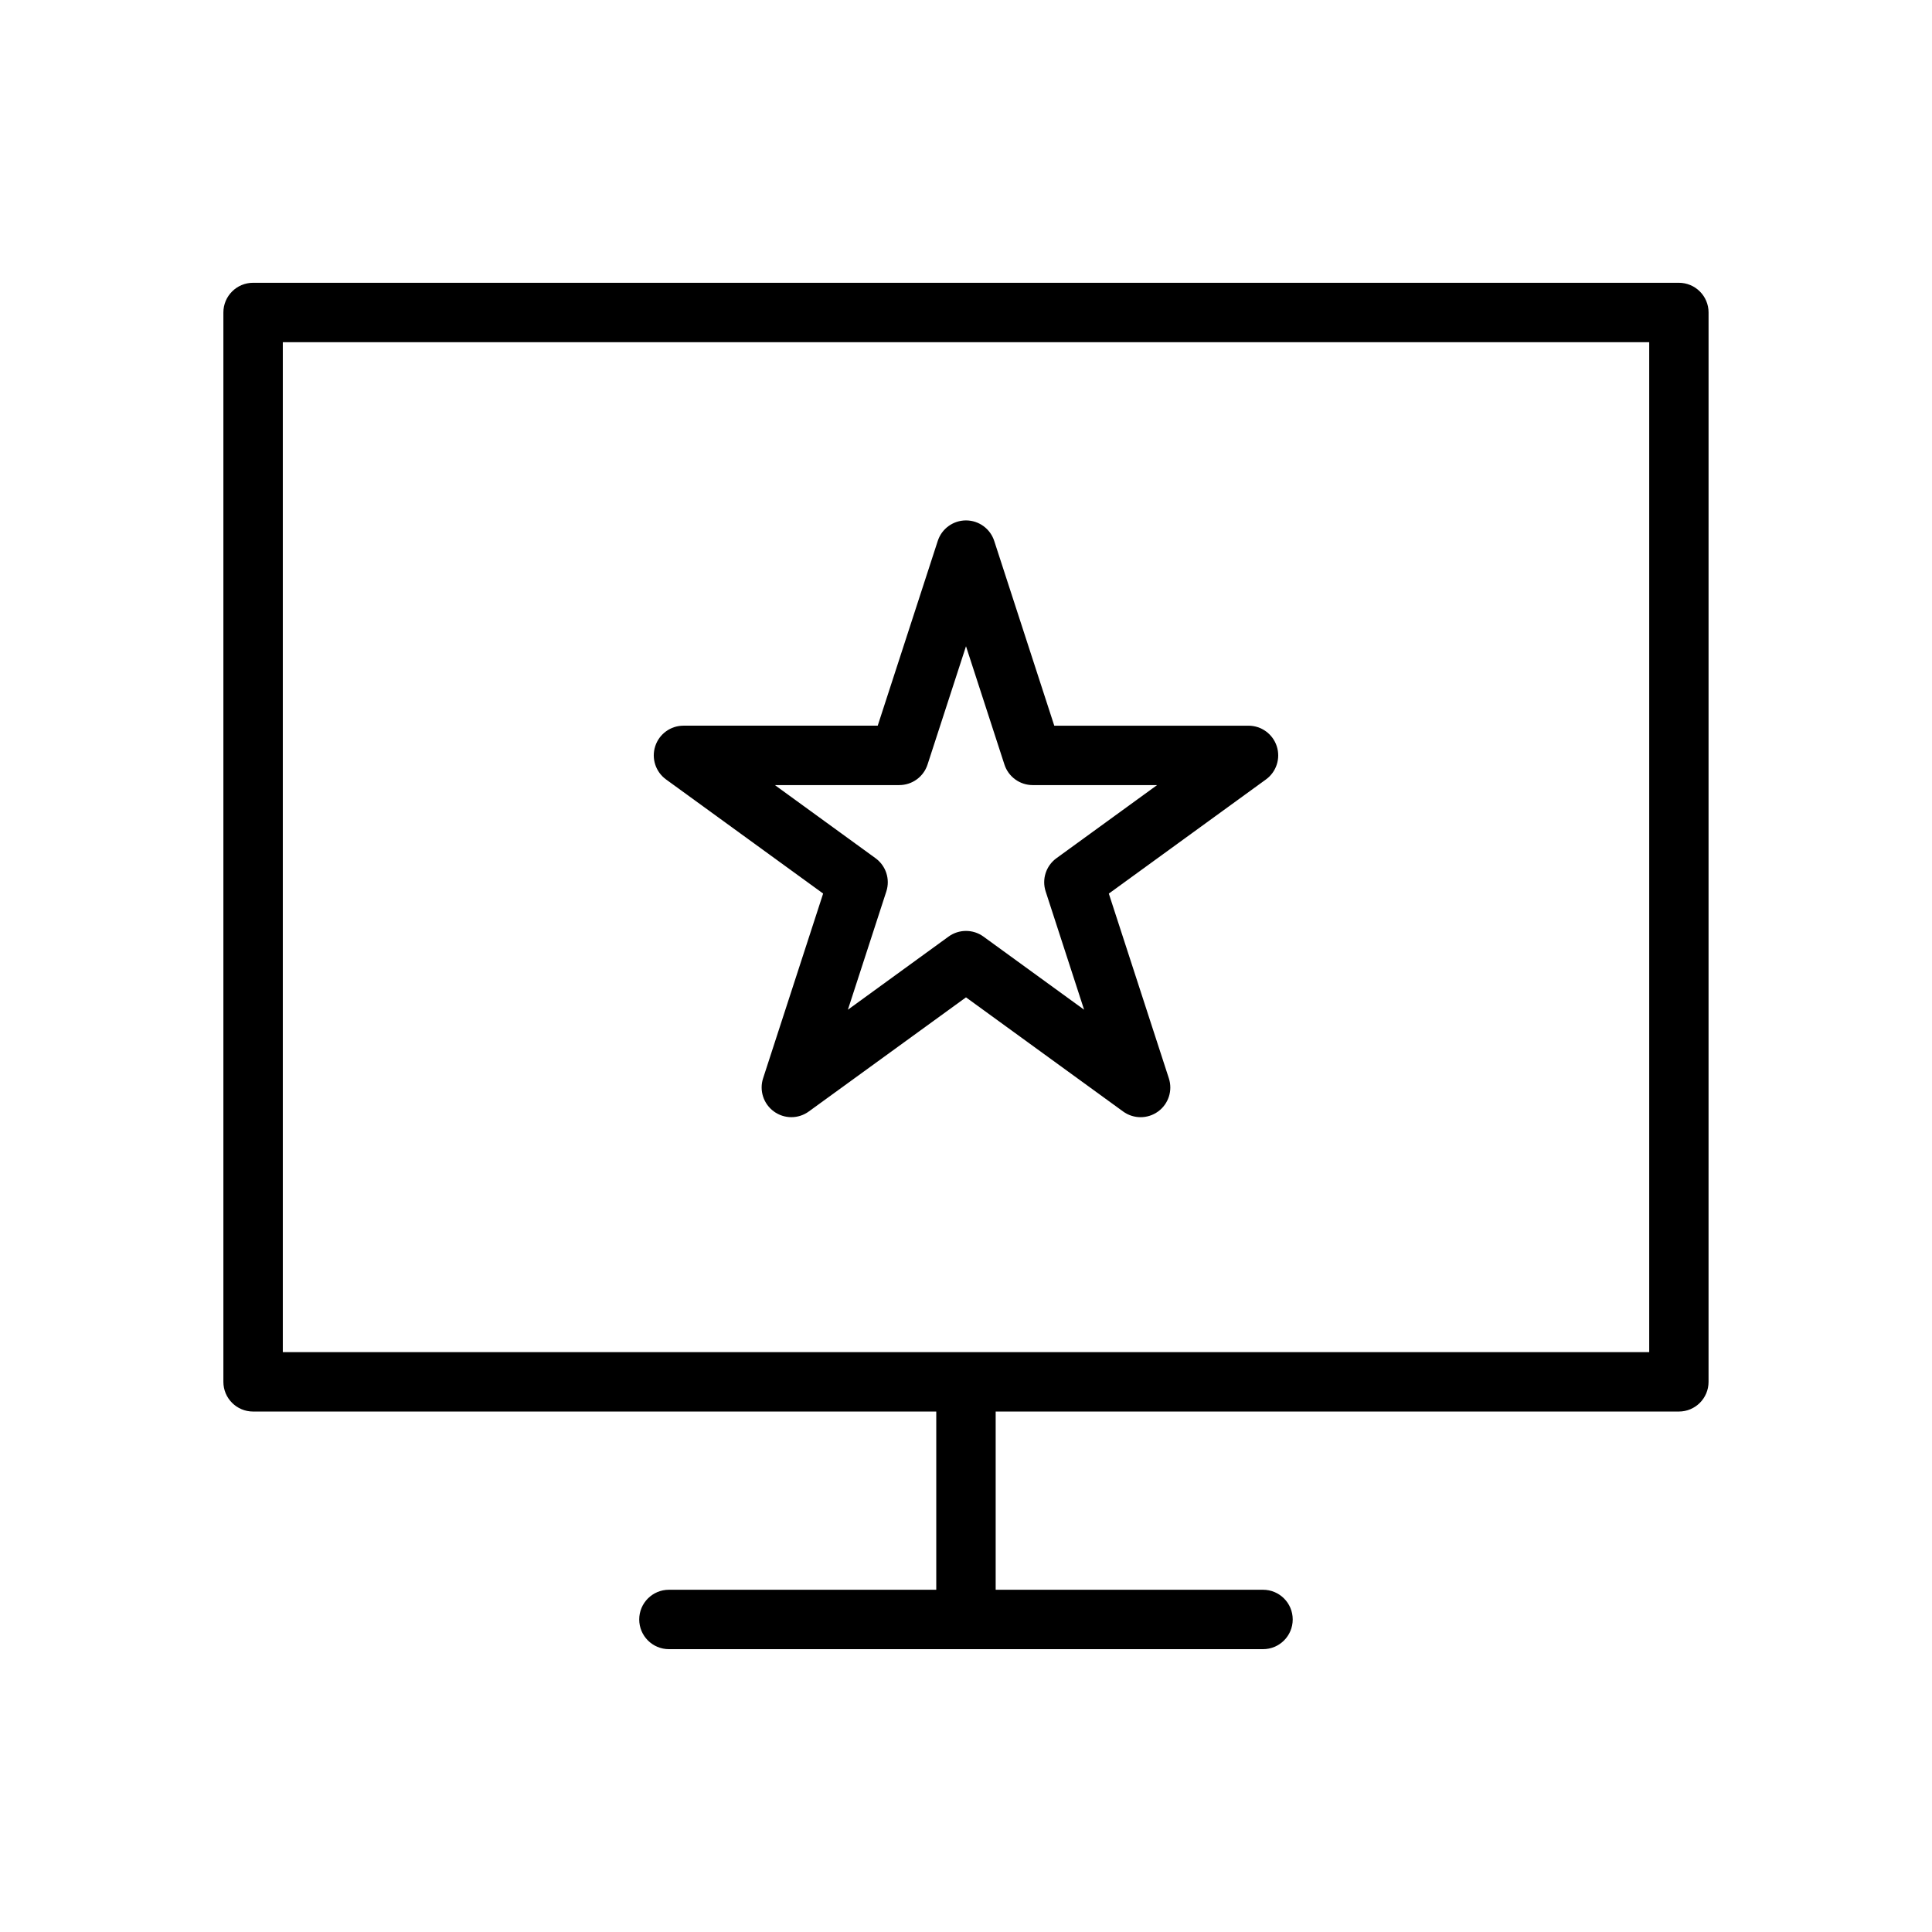
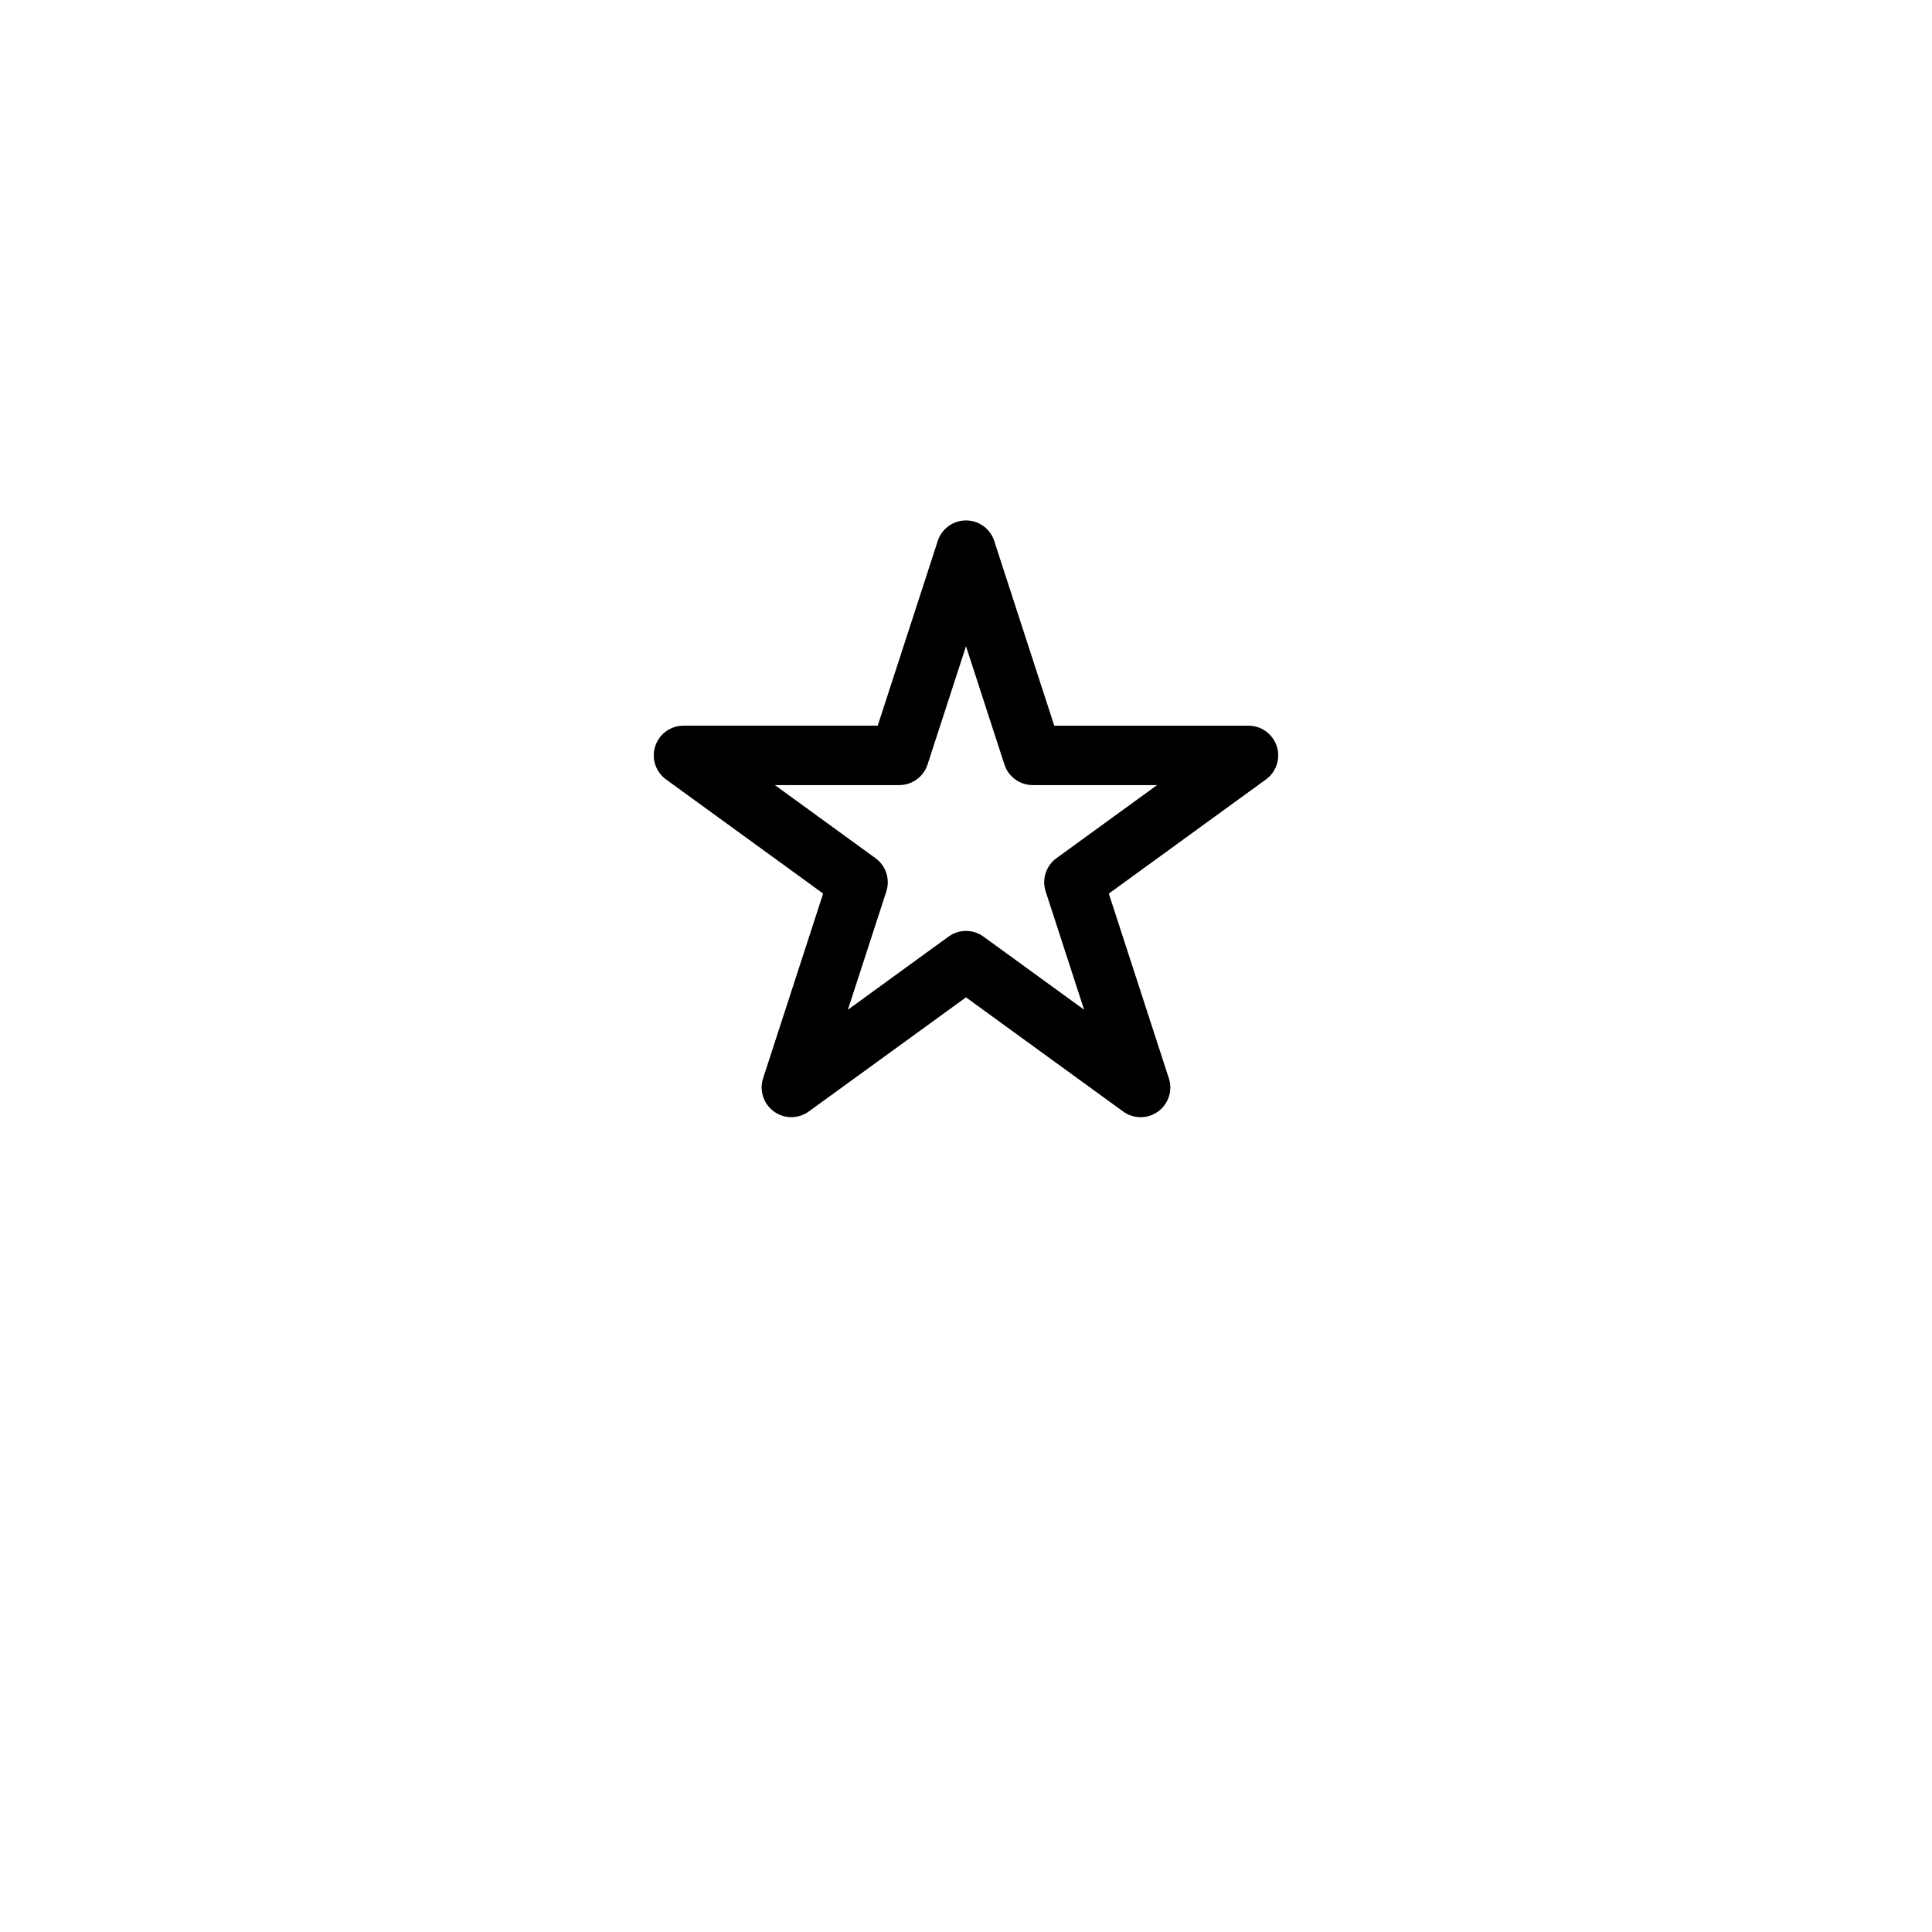
<svg xmlns="http://www.w3.org/2000/svg" fill="#000000" width="800px" height="800px" version="1.1" viewBox="144 144 512 512">
  <g>
-     <path d="m588.93 218.94h-377.86c-4.344 0-7.871 3.527-7.871 7.871v283.39c0 4.352 3.527 7.871 7.871 7.871h181.05v47.23h-70.848c-4.344 0-7.871 3.519-7.871 7.871 0 4.352 3.527 7.871 7.871 7.871h157.44c4.352 0 7.871-3.519 7.871-7.871 0-4.352-3.519-7.871-7.871-7.871h-70.848v-47.23h181.05c4.352 0 7.871-3.519 7.871-7.871l0.004-283.39c0-4.344-3.519-7.871-7.875-7.871zm-7.871 283.39h-362.11v-267.65h362.11z" />
    <path d="m362.14 380.8-15.91 48.957c-1.055 3.234 0.102 6.793 2.859 8.793 2.762 2.016 6.496 2.016 9.258 0l41.652-30.242 41.645 30.254c1.387 1.008 3.008 1.504 4.629 1.504 1.621 0 3.242-0.496 4.629-1.504 2.762-2 3.914-5.559 2.859-8.793l-15.91-48.957 41.645-30.254c2.762-2.008 3.914-5.559 2.859-8.801-1.055-3.242-4.078-5.441-7.484-5.441h-51.477l-15.91-48.957c-1.055-3.25-4.078-5.445-7.484-5.445-3.41 0-6.43 2.195-7.484 5.441l-15.91 48.957h-51.477c-3.41 0-6.43 2.195-7.484 5.441-1.055 3.242 0.102 6.793 2.859 8.801zm20.184-28.746c3.41 0 6.43-2.195 7.484-5.441l10.191-31.352 10.188 31.355c1.055 3.242 4.078 5.441 7.484 5.441h32.969l-26.672 19.375c-2.762 2.008-3.914 5.559-2.859 8.801l10.188 31.348-26.672-19.375c-1.375-1.004-3.004-1.5-4.625-1.5s-3.25 0.496-4.629 1.504l-26.672 19.375 10.188-31.348c1.055-3.242-0.102-6.793-2.859-8.801l-26.672-19.375h32.969z" />
  </g>
</svg>